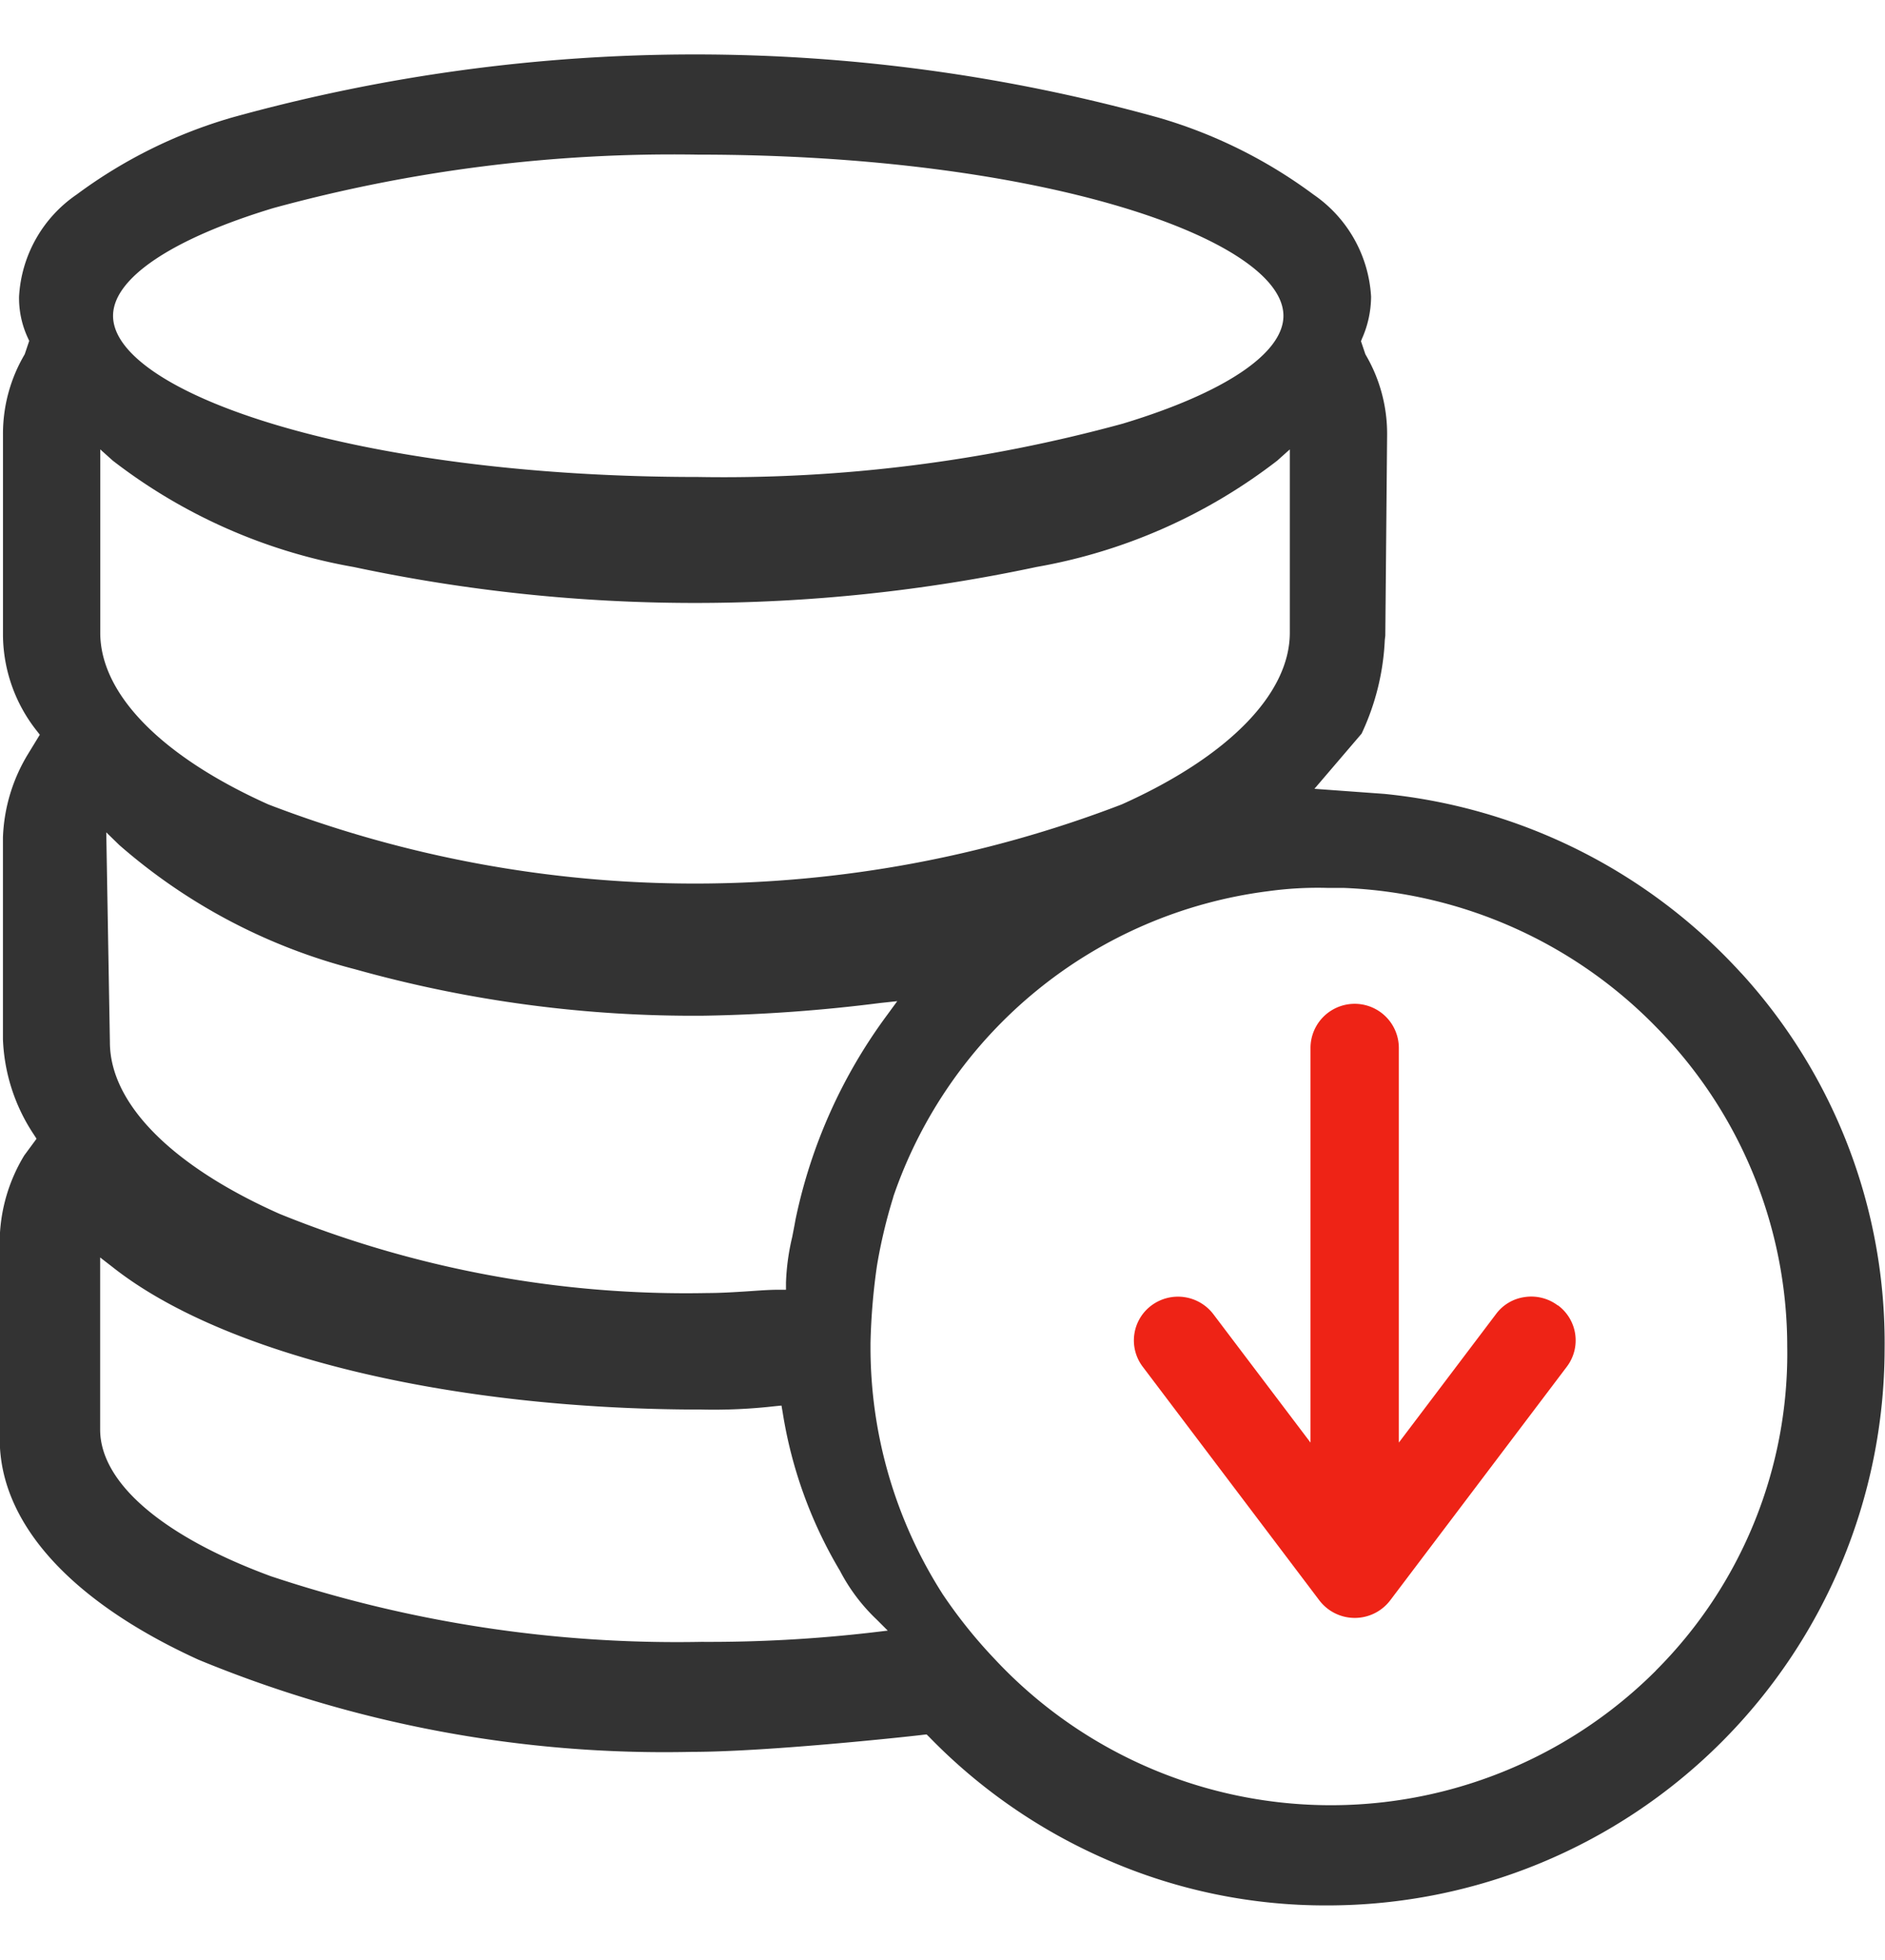
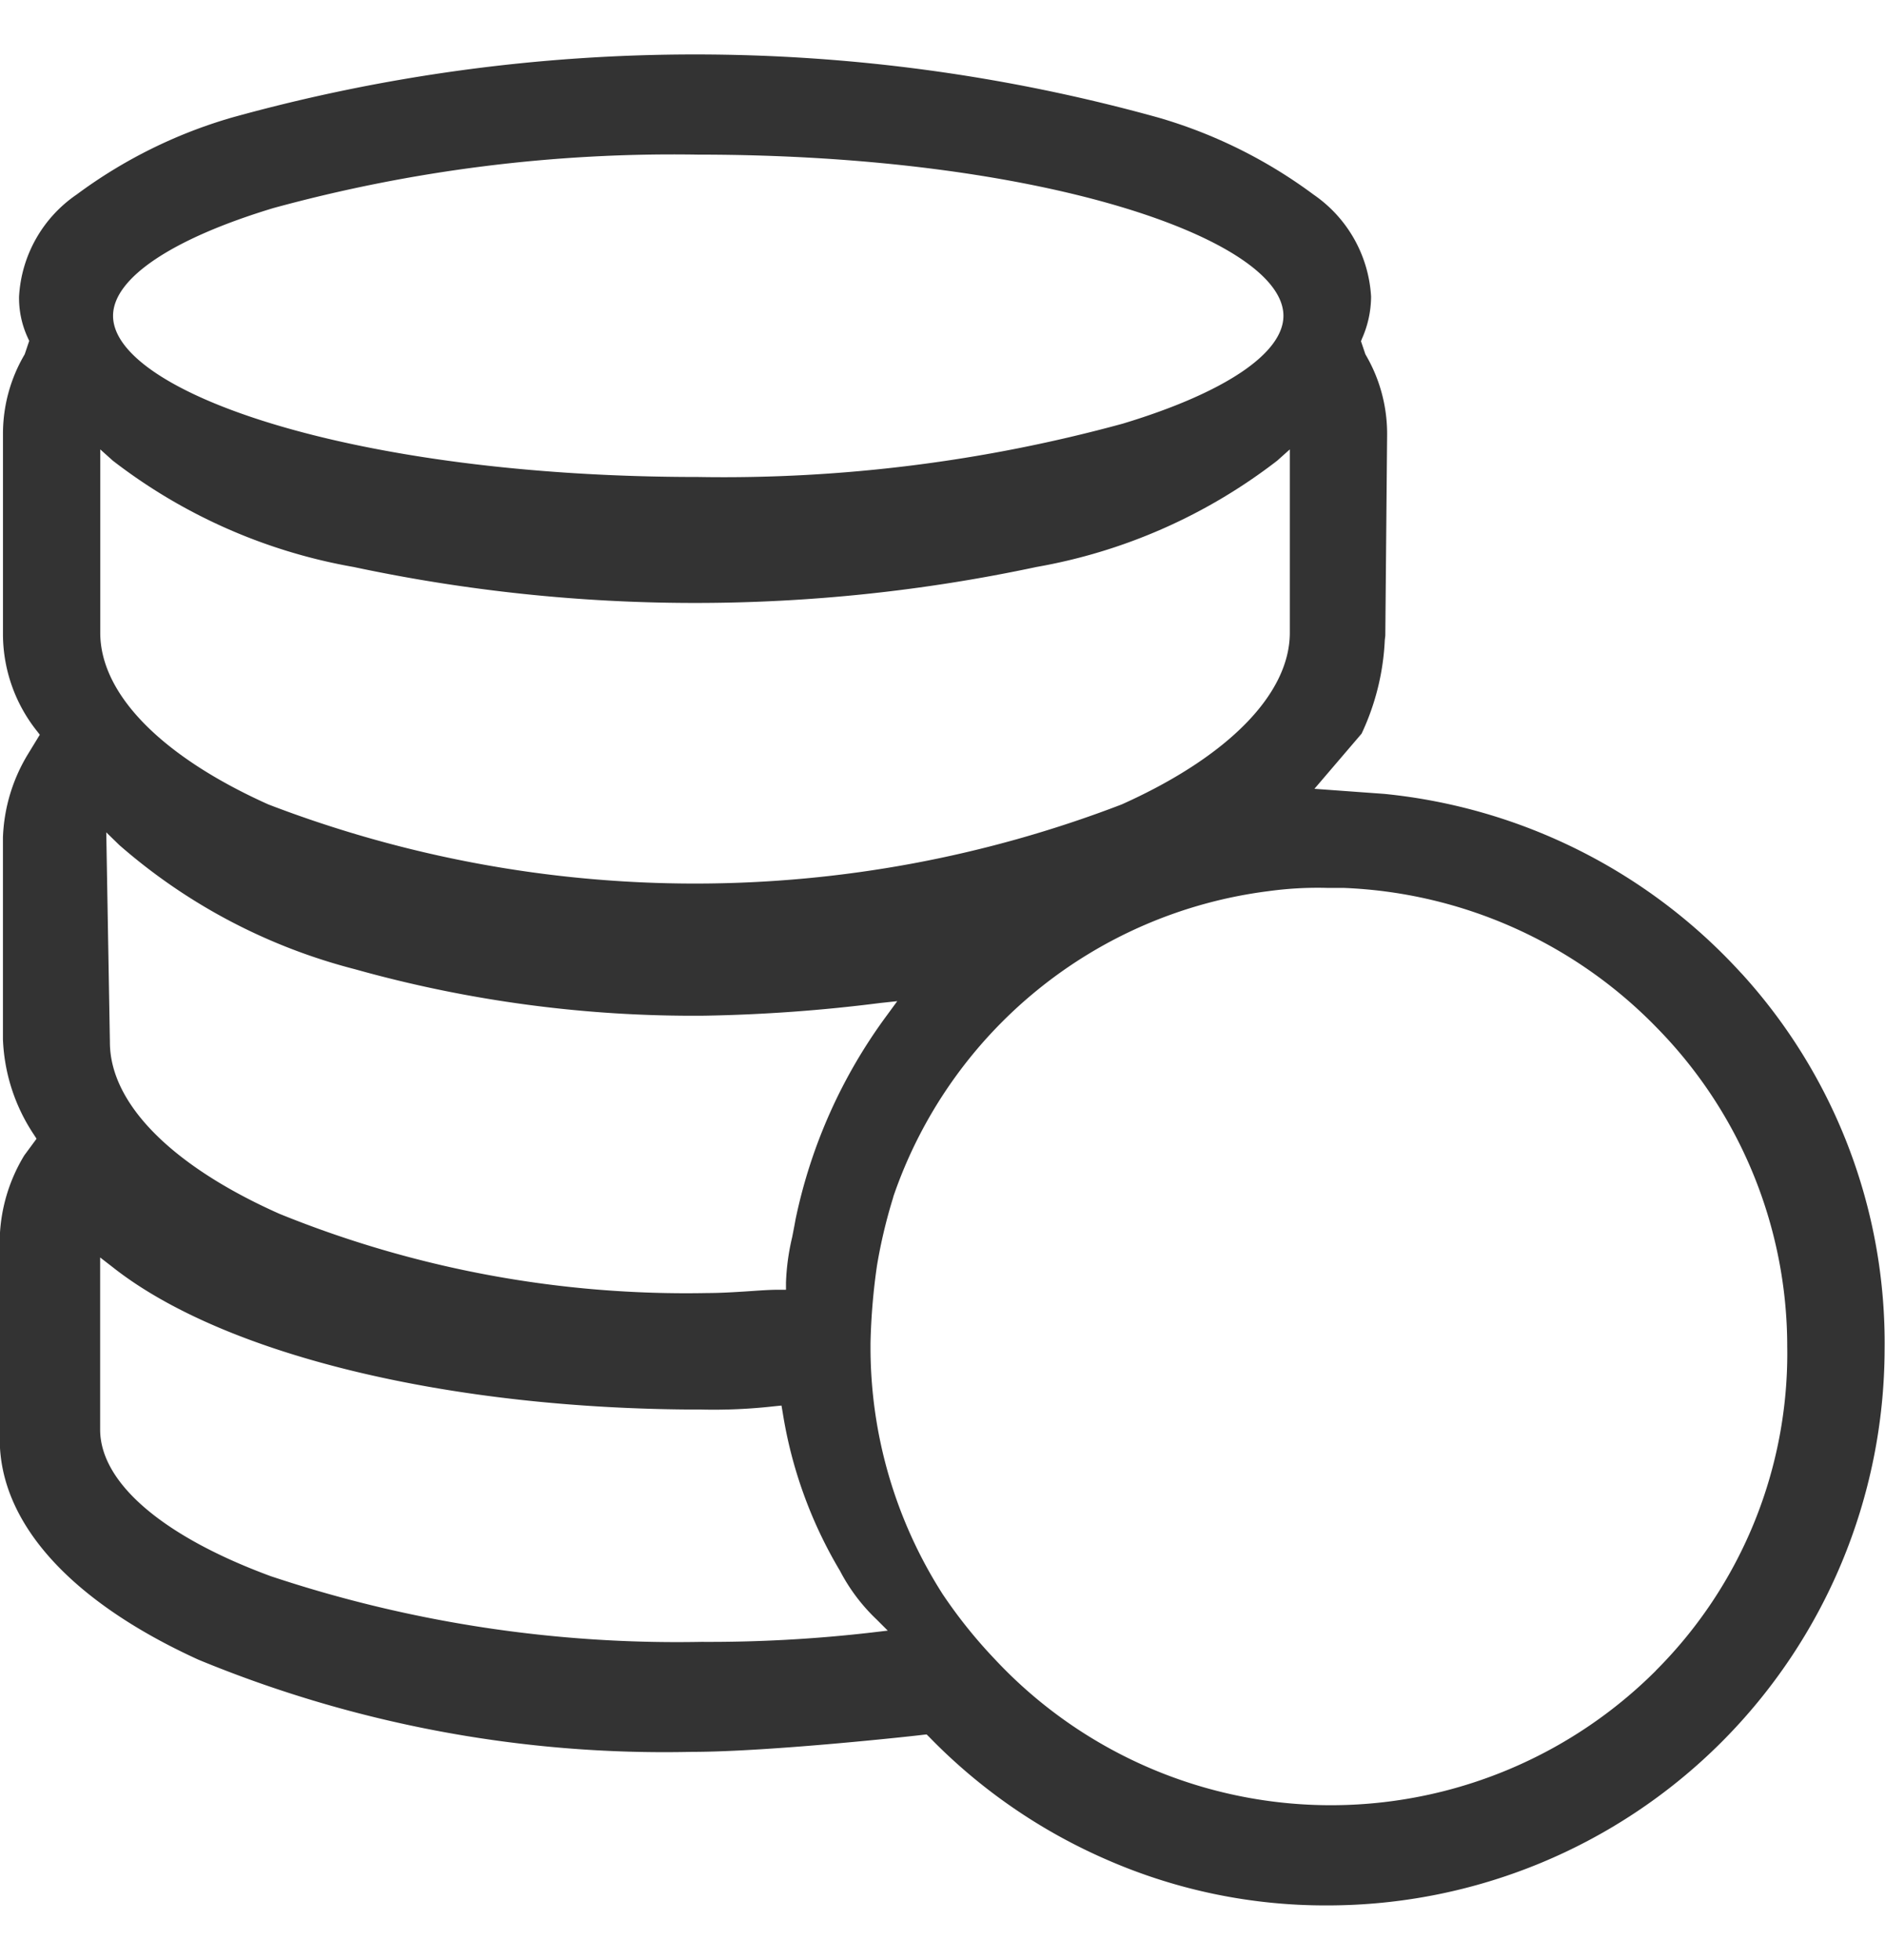
<svg xmlns="http://www.w3.org/2000/svg" id="组_108" data-name="组 108" width="51.937" height="54" viewBox="0 0 51.937 54">
  <defs>
    <style>
      .cls-1 {
        fill: #333;
      }

      .cls-1, .cls-2 {
        fill-rule: evenodd;
      }

      .cls-2 {
        fill: #ee2316;
      }
    </style>
  </defs>
  <path id="形状_834" data-name="形状 834" class="cls-1" d="M515.946,1192.31a15.364,15.364,0,0,0-9.834-4.94l-1.927-.14,1.3-1.52a6.763,6.763,0,0,0,.639-2.58l0.014-.12,0.05-5.55a4.3,4.3,0,0,0-.593-2.19l-0.009-.02-0.118-.35,0.027-.07a2.88,2.88,0,0,0,.251-1.16,3.663,3.663,0,0,0-1.586-2.81,13.438,13.438,0,0,0-4.273-2.12,47.708,47.708,0,0,0-25.534,0,13.449,13.449,0,0,0-4.273,2.12,3.648,3.648,0,0,0-1.586,2.81,2.608,2.608,0,0,0,.243,1.14l0.037,0.08-0.121.36-0.009.02a4.3,4.3,0,0,0-.593,2.19v5.56a4.3,4.3,0,0,0,.929,2.61l0.086,0.11-0.336.55a4.734,4.734,0,0,0-.68,2.28v5.56a5.076,5.076,0,0,0,.855,2.63l0.071,0.11-0.339.46a4.648,4.648,0,0,0-.675,2.27v5.55c0,2.3,1.943,4.46,5.472,6.07a33.63,33.63,0,0,0,13.6,2.54c2.174,0,6.324-.46,6.366-0.47l0.1-.01,0.071,0.07a15.336,15.336,0,0,0,4.915,3.39,15.006,15.006,0,0,0,6.054,1.25,15.351,15.351,0,0,0,15.355-15.31,15.1,15.1,0,0,0-3.947-10.37h0Zm-40.438-21.08a41.738,41.738,0,0,1,11.7-1.47c9.5,0,16.123,2.34,16.123,4.44,0,1.03-1.612,2.12-4.424,2.97a41.721,41.721,0,0,1-11.7,1.47c-9.5,0-16.123-2.34-16.123-4.44,0-1.03,1.612-2.12,4.423-2.97h0Zm-4.777,6.65,0.346,0.31a15.129,15.129,0,0,0,6.639,2.93,45.15,45.15,0,0,0,18.806,0,15.119,15.119,0,0,0,6.638-2.93l0.347-.31v5.05c0,1.68-1.688,3.41-4.631,4.73a32.793,32.793,0,0,1-23.514,0c-2.942-1.32-4.631-3.04-4.631-4.73v-5.05Zm21.96,15.2-0.278.38a14.369,14.369,0,0,0-2.526,5.64c-0.026.15-.058,0.31-0.091,0.48a6.289,6.289,0,0,0-.171,1.25v0.2h-0.206c-0.305,0-.636.03-0.96,0.05s-0.669.04-.986,0.04a29.787,29.787,0,0,1-11.8-2.18c-2.971-1.32-4.676-3.04-4.676-4.73l-0.1-5.78,0.36,0.35a15.861,15.861,0,0,0,6.492,3.42,34.5,34.5,0,0,0,9.637,1.28,44.228,44.228,0,0,0,4.838-.35Zm-0.684,17.39a39.036,39.036,0,0,1-4.711.26,35.385,35.385,0,0,1-11.868-1.81c-2.986-1.1-4.7-2.58-4.7-4.04v-4.74l0.336,0.26c3.056,2.42,9.275,3.93,16.229,3.93a14.906,14.906,0,0,0,2.008-.09l0.2-.02,0.033,0.19a12.242,12.242,0,0,0,1.565,4.34l0.007,0.01a5.091,5.091,0,0,0,1.023,1.36l0.3,0.3Zm21.589,1.05a12.669,12.669,0,0,1-18.224-.32,13.552,13.552,0,0,1-1.434-1.79l-0.006-.01a12.613,12.613,0,0,1-1.978-6.81v-0.09a17.381,17.381,0,0,1,.179-2.14,14.275,14.275,0,0,1,.448-1.88l0-.01a12.593,12.593,0,0,1,10.333-8.42,9.914,9.914,0,0,1,1.623-.09h0.45a12.725,12.725,0,0,1,8.64,3.86,12.531,12.531,0,0,1,3.585,8.77,12.347,12.347,0,0,1-3.619,8.93h0Zm0,0" transform="translate(-467.969 -1165.5)" />
-   <path id="形状_834_拷贝_2" data-name="形状 834 拷贝 2" class="cls-2" d="M510.888,1201.46a1.215,1.215,0,0,0-.9-0.23,1.186,1.186,0,0,0-.8.47l-2.677,3.54v-10.87a1.217,1.217,0,0,0-2.434,0v10.87l-2.679-3.54a1.225,1.225,0,0,0-1.7-.24,1.2,1.2,0,0,0-.244,1.69l4.869,6.44a1.227,1.227,0,0,0,1.947,0l4.869-6.44a1.2,1.2,0,0,0-.243-1.69h0Zm0,0" transform="translate(-467.969 -1165.5)" />
</svg>